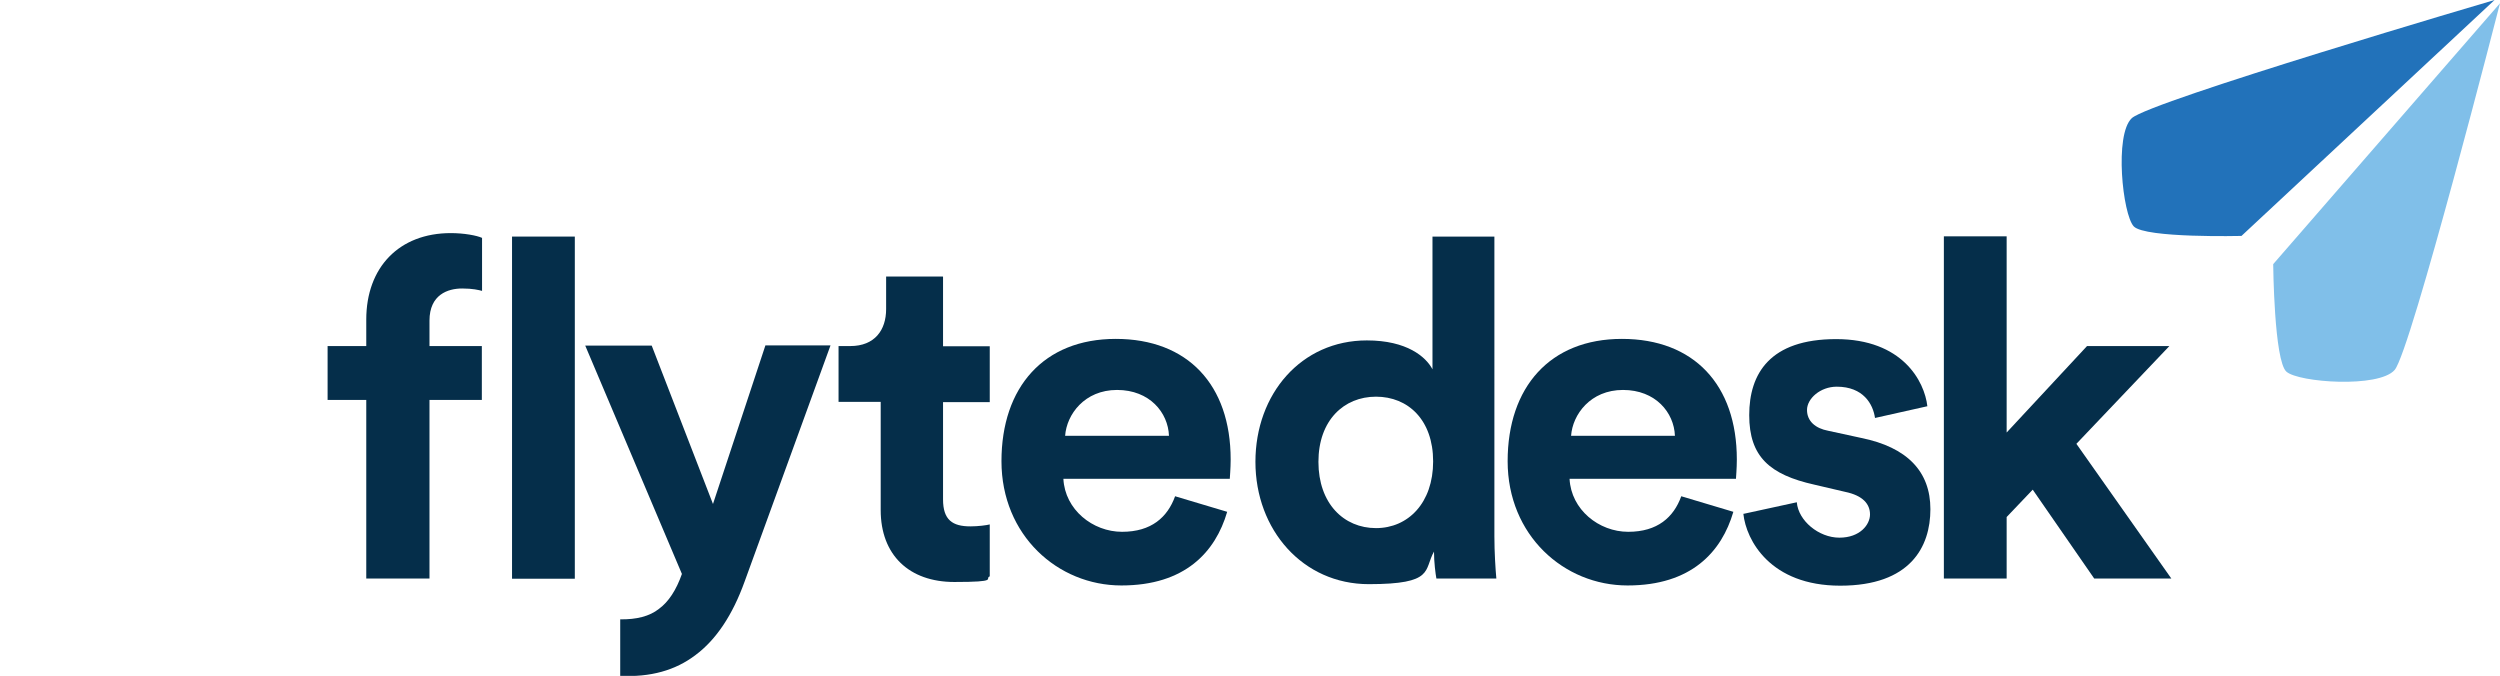
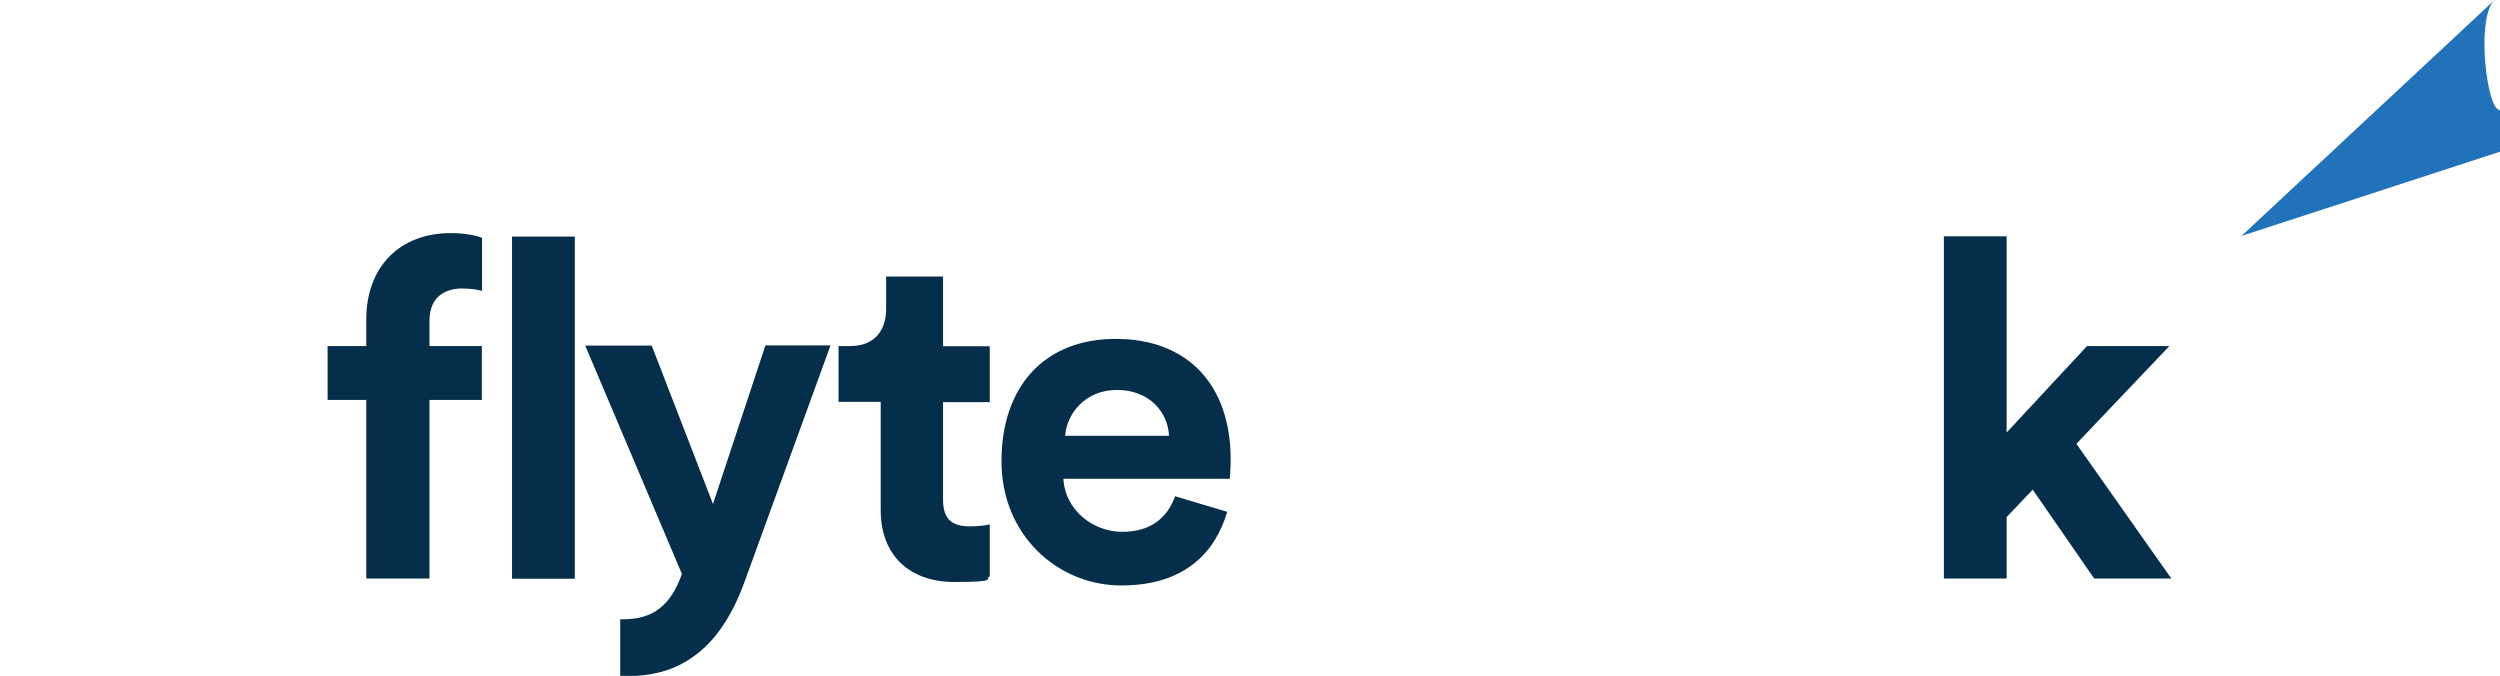
<svg xmlns="http://www.w3.org/2000/svg" id="Layer_1" version="1.1" viewBox="0 0 1150.8 311.1">
  <defs>
    <style>
      .st0 {
        fill: #052e4a;
      }

      .st1 {
        fill: #80bfe9;
      }

      .st2 {
        fill: #2272ba;
      }
    </style>
  </defs>
  <path class="st0" d="M212.8,132.8c4.8,0,7.6.7,9.1,1.1v-24.4c-2.4-1.1-8.3-2.2-14.4-2.2-23.7,0-38.9,15.7-38.9,39.8v12.2h-17.8v24.8h17.8v82.2h29.1v-82.2h24.1v-24.8h-24.1v-11.7c0-12,8.5-14.8,15-14.8Z" />
  <path class="st0" d="M264.6,266.3V108.9h-28.9v157.5h28.9Z" />
  <path class="st0" d="M434,127.3h-26.1v15c0,9.6-5.2,17-16.5,17h-5.4v25.7h19.4v49.8c0,20.7,13.1,33.1,33.9,33.1s13.7-1.5,16.3-2.6v-23.9c-1.5.4-5.4.9-8.9.9-8.3,0-12.6-3-12.6-12.4v-44.8h21.5v-25.7h-21.5v-32Z" />
  <path class="st0" d="M490.3,200.6c.7-9.8,8.9-21.1,23.9-21.1s23.5,10.4,23.9,21.1h-47.9ZM540.9,228.5c-3.5,9.6-10.9,16.3-24.4,16.3s-26.3-10.2-27-24.4h76.6c0-.4.4-4.8.4-8.9,0-34.4-19.8-55.5-52.9-55.5s-52.6,22.2-52.6,56.3,25.9,57.2,55.2,57.2,43.3-15.4,48.7-33.9l-24.1-7.2Z" />
-   <path class="st0" d="M723.2,200.6c.7-9.8,8.9-21.1,23.9-21.1s23.5,10.4,23.9,21.1h-47.9ZM773.9,228.5c-3.5,9.6-10.9,16.3-24.4,16.3s-26.3-10.2-27-24.4h76.6c0-.4.4-4.8.4-8.9,0-34.4-19.8-55.5-52.9-55.5s-52.6,22.2-52.6,56.3,25.9,57.2,55.2,57.2,43.3-15.4,48.7-33.9l-24.1-7.2Z" />
-   <path class="st0" d="M802.5,236.5c1.3,12.2,12.4,33.1,44.6,33.1s41.5-17.8,41.5-35.2-10.7-28.5-31.8-32.8l-15.2-3.3c-5.9-1.1-9.8-4.4-9.8-9.6s6.1-10.7,13.7-10.7c12.2,0,16.7,8,17.6,14.4l24.1-5.4c-1.3-11.5-11.5-30.9-42-30.9s-40,15.9-40,35,9.4,27.4,30,32l14.1,3.3c8.3,1.7,11.5,5.7,11.5,10.4s-4.6,10.7-14.1,10.7-18.9-7.8-19.6-16.3l-24.8,5.4Z" />
  <path class="st0" d="M998.5,159.3h-37.8l-37,39.8v-90.3h-28.9v157.5h28.9v-28.3l12-12.6,28.3,40.9h35.5l-43.7-62,42.8-45Z" />
-   <path class="st0" d="M687.9,108.9h-28.5v61.1c-3-5.7-11.7-13.3-30.2-13.3-30.2,0-51.3,24.6-51.3,55.9s21.8,56.3,52.2,56.3,25.2-6.5,30-15c0,5,.7,10.2,1.1,12.4h27.6c-.4-4.3-.9-12.2-.9-19.4V108.9ZM606.9,212.6c0-19.1,11.7-30,26.5-30s26.3,10.7,26.3,29.8-11.5,30.7-26.3,30.7-26.5-11.3-26.5-30.5Z" />
  <path class="st0" d="M352.3,159h30l-39.5,108.6c-5.6,15.6-13.2,26.9-22.6,33.9-9.3,7.1-20.8,10.3-34.7,9.6v-26c7.5.1,13.5-1.4,17.8-4.8,4.5-3.3,8-8.7,10.6-16.1l-44.5-105.1h30.6l28.2,72.9,24.1-72.9Z" />
-   <path class="st1" d="M1046.3,121.7L1150.8,1.5s-41,160.2-48.5,168.8c-7.3,8.4-44.1,5.8-49.8.8-5.7-5-6.1-49.5-6.1-49.5Z" />
-   <path class="st2" d="M1031.8,108.6L1148.3,0s-158.6,46.6-167,54.4c-8.1,7.6-4.2,44.3.9,49.8,5.2,5.5,49.6,4.4,49.6,4.4Z" />
+   <path class="st2" d="M1031.8,108.6L1148.3,0c-8.1,7.6-4.2,44.3.9,49.8,5.2,5.5,49.6,4.4,49.6,4.4Z" />
</svg>